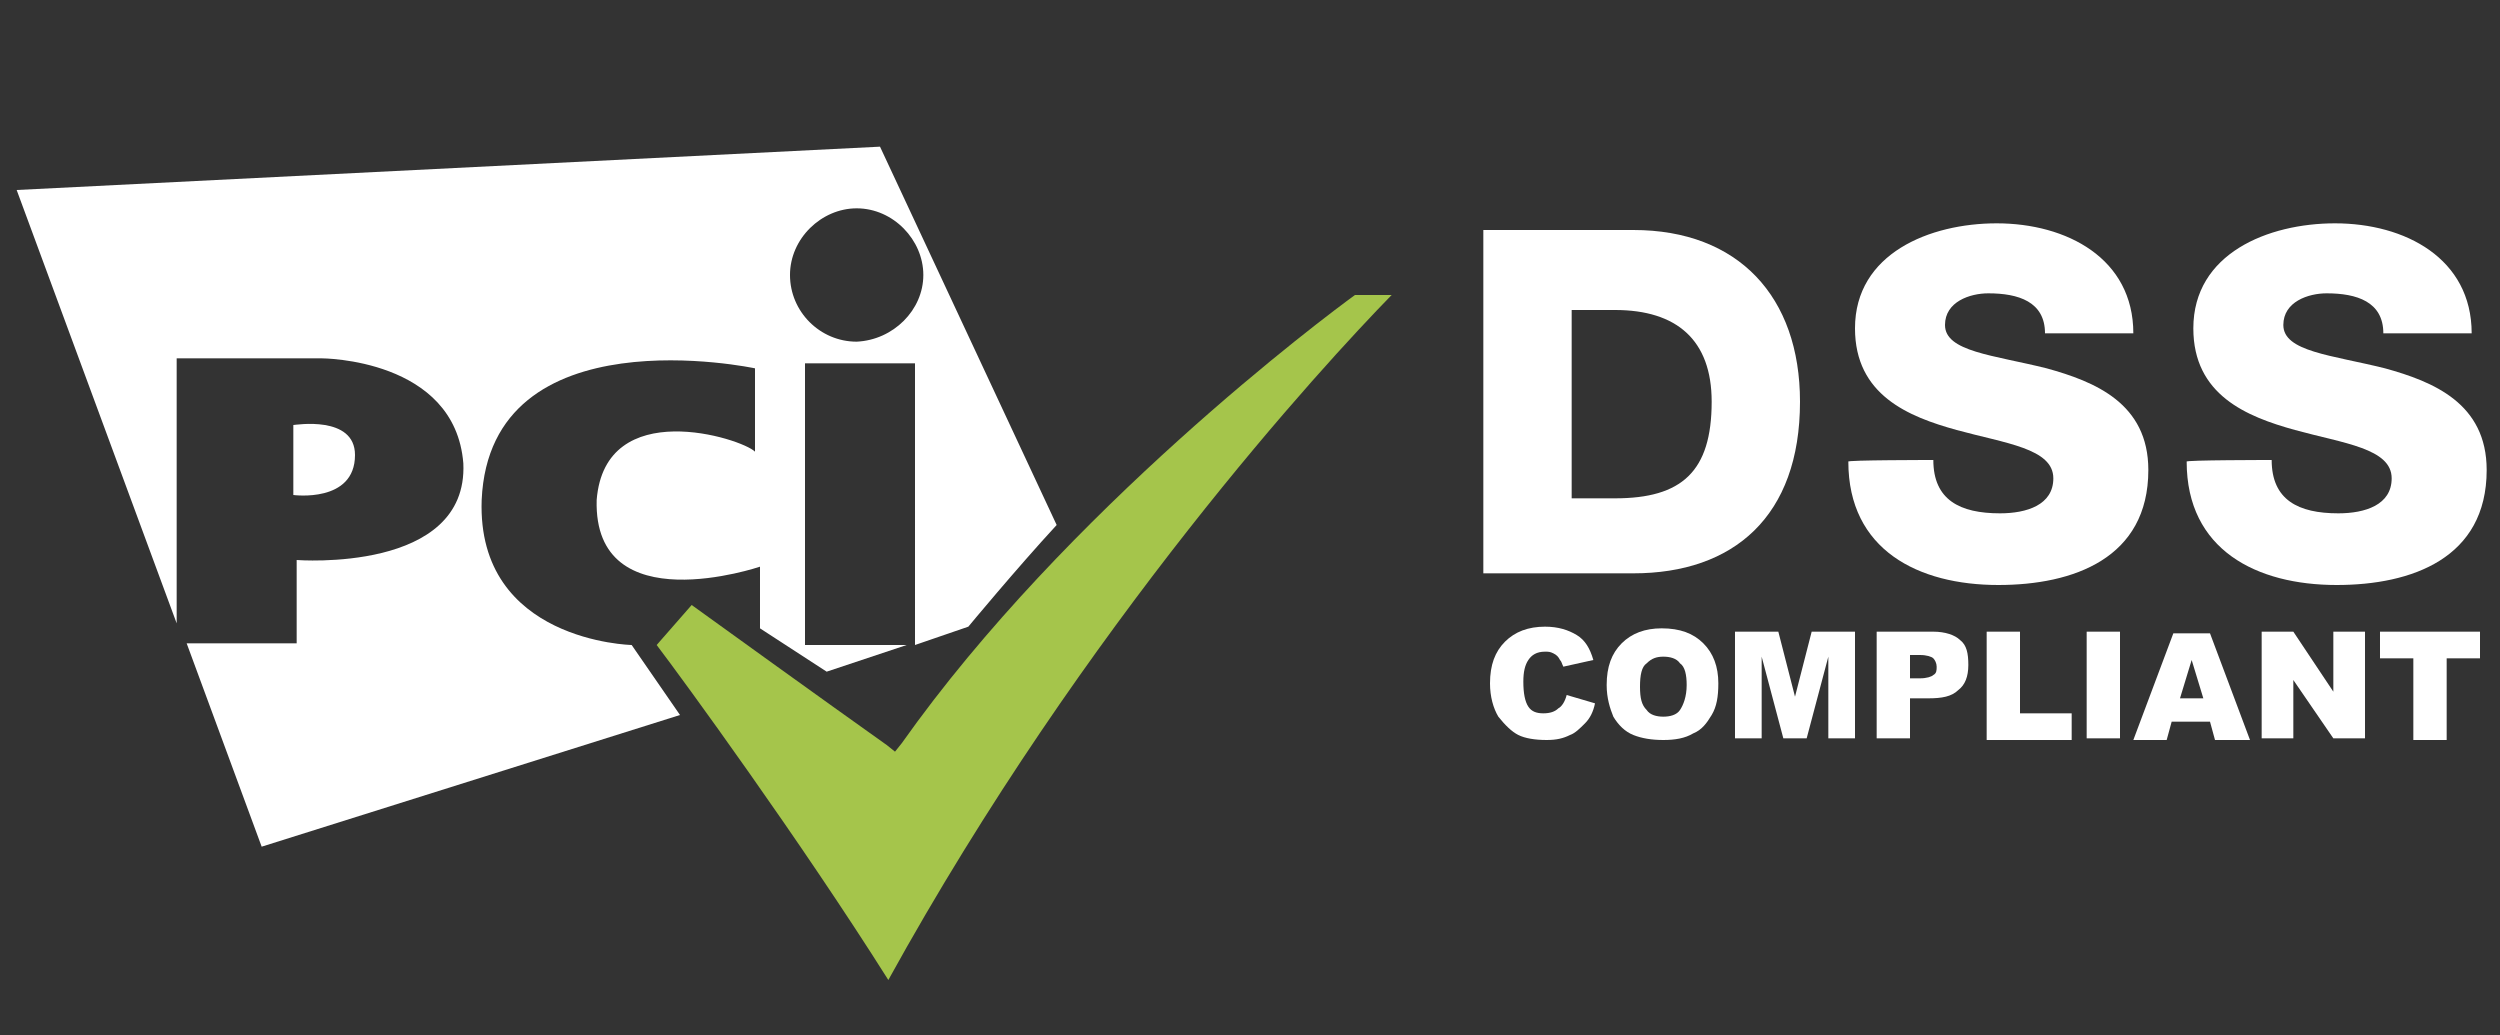
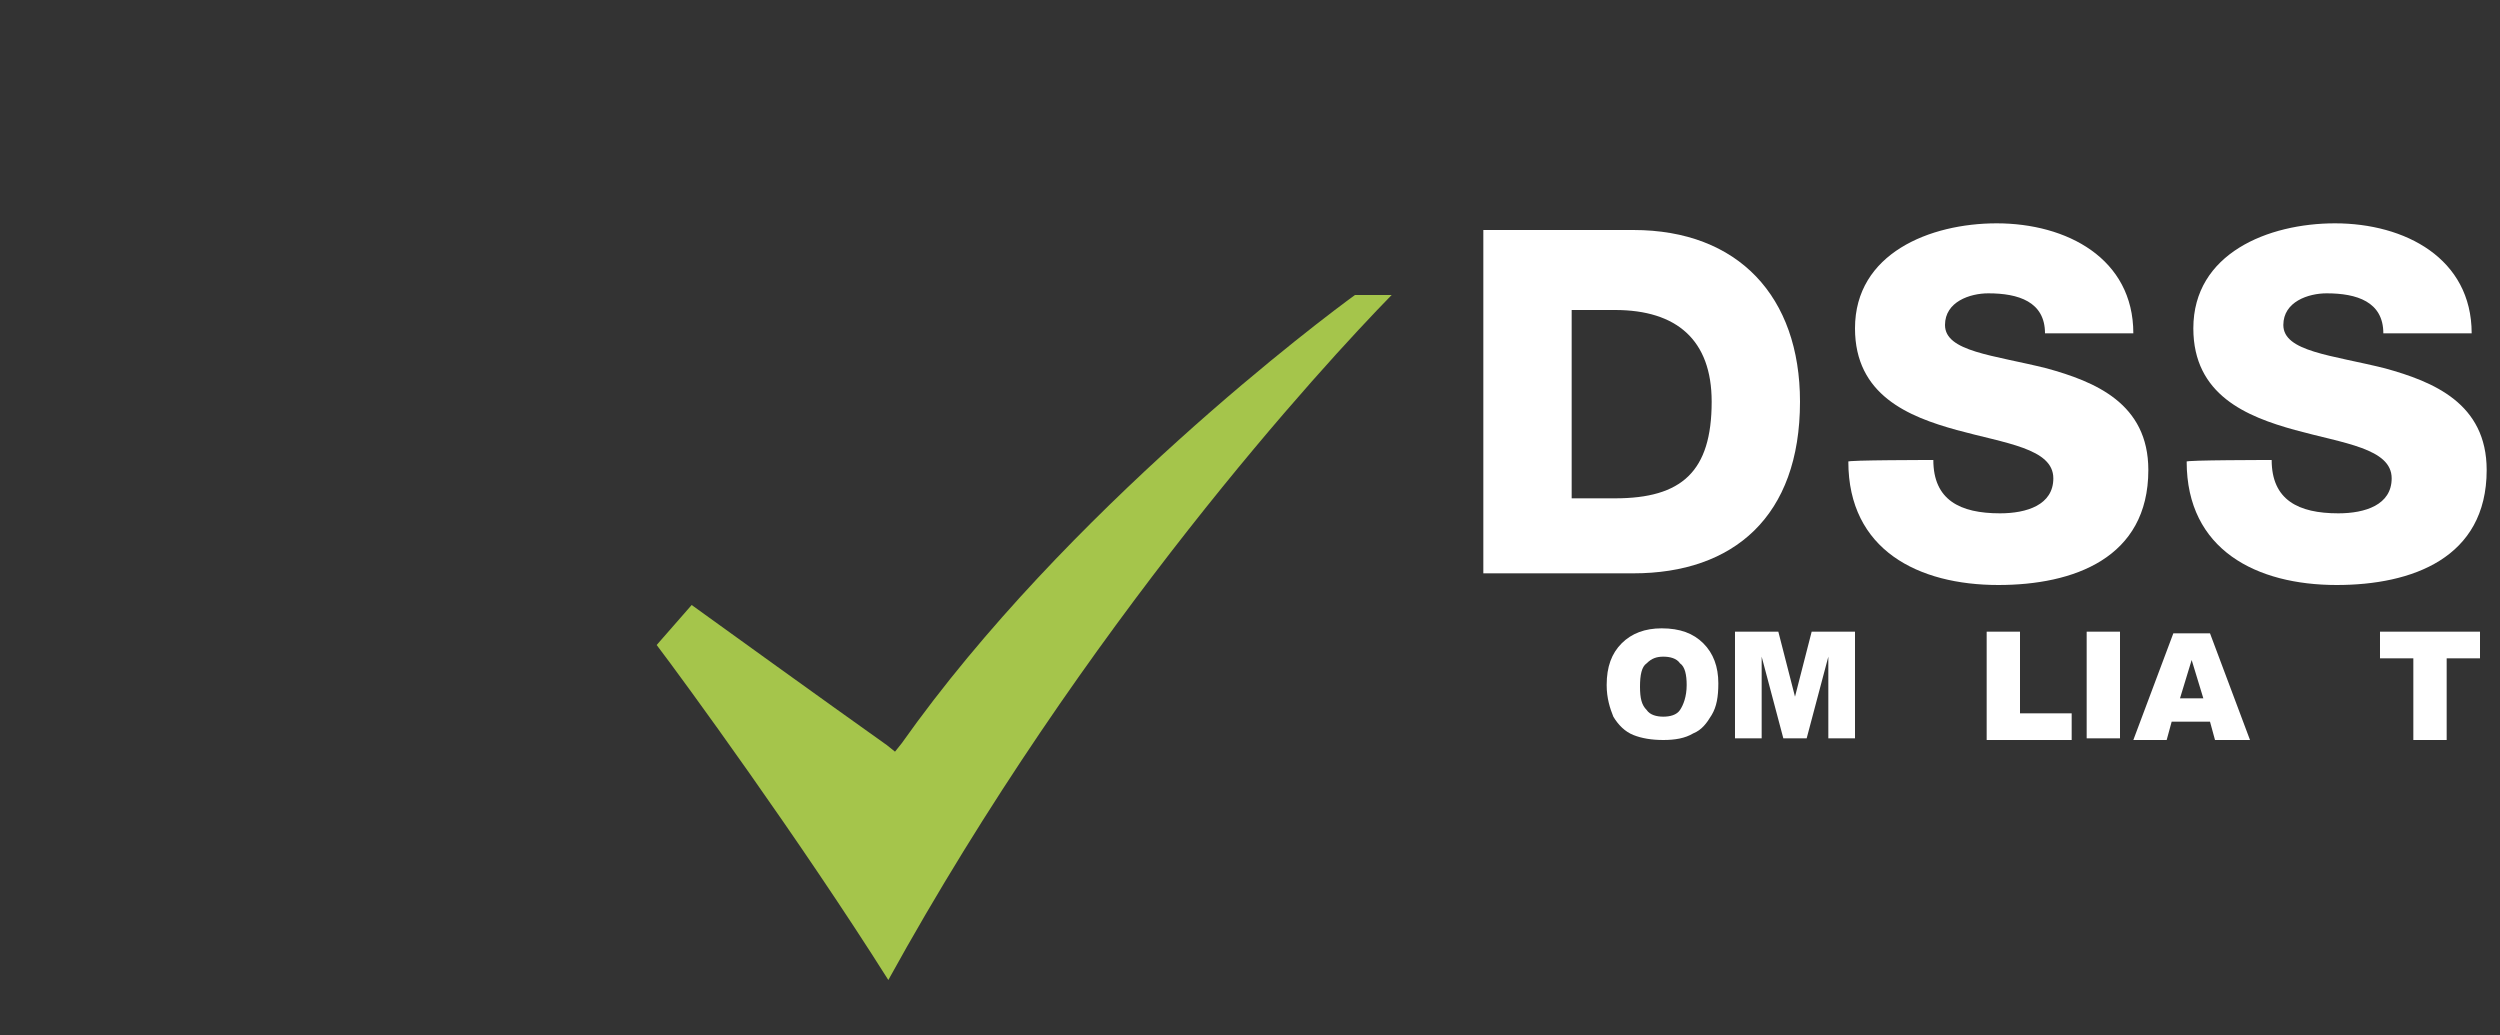
<svg xmlns="http://www.w3.org/2000/svg" version="1.1" id="Layer_1" x="0px" y="0px" viewBox="0 0 150 62.1" style="enable-background:new 0 0 150 62.1;" xml:space="preserve">
  <rect x="0" y="0" width="150" height="62.1" fill="#333333" stroke="none" />
  <style type="text/css">
	.st0{fill:#A5C54B;}
	.st1{fill:#FFFFFF;}
</style>
  <g>
    <g>
      <g>
        <path class="st0" d="M39.4,38.7C41,40.8,48,50.4,53.3,58.8c11.8-21.4,26.1-36.9,30.2-41.1h-2.2C79.5,19,64,30.6,54.1,44.6     l-0.4,0.5l-0.5-0.4c-3.8-2.7-9.9-7.1-11.7-8.4L39.4,38.7z" />
      </g>
-       <path class="st1" d="M63.4,31.5c-2.4,2.6-5.3,6.1-5.3,6.1l-3.2,1.1V21.8h-6.6v16.9h6.1l-4.8,1.6l-4-2.6v-3.7c0,0-10,3.4-9.8-4    c0.5-6.3,8.7-3.7,9.5-2.9v-5c0,0-15.9-3.4-16.4,7.9c-0.3,8.5,9,8.7,9,8.7l2.9,4.2l-25.1,7.9l-4.5-12.2h6.6v-5c0,0,10.3,0.8,10-5.8    c-0.5-6.3-8.5-6.3-8.5-6.3h-8.7v15.9L1,11.4l51.8-2.6L63.4,31.5z M55.4,16.5c0-2.1-1.8-4-4-4c-2.1,0-4,1.8-4,4s1.8,4,4,4    C53.6,20.4,55.4,18.6,55.4,16.5z M21.3,27.3c0,2.9-3.7,2.4-3.7,2.4v-4.2C17.7,25.5,21.3,24.9,21.3,27.3z" />
    </g>
    <g>
      <g>
        <path class="st1" d="M89,13.8h9c6.3,0,10,4,10,10.3c0,6.9-4,10.3-10,10.3h-9V13.8z M94.3,29.9h2.6c4,0,5.8-1.6,5.8-5.8     c0-3.7-2.1-5.5-5.8-5.5h-2.6V29.9z" />
        <path class="st1" d="M116,27.6c0,2.4,1.6,3.2,4,3.2c1.6,0,3.2-0.5,3.2-2.1c0-1.8-2.9-2.1-5.8-2.9c-2.9-0.8-6.1-2.1-6.1-6.1     c0-4.5,4.5-6.3,8.5-6.3c4.2,0,8.2,2.1,8.2,6.6h-5.3c0-1.9-1.6-2.4-3.4-2.4c-1.1,0-2.6,0.5-2.6,1.9c0,1.6,2.9,1.8,6.1,2.6     c2.9,0.8,6.1,2.1,6.1,6.1c0,5.3-4.5,6.9-9,6.9c-4.8,0-9-2.1-9-7.4C110.7,27.6,116,27.6,116,27.6z" />
        <path class="st1" d="M136.3,27.6c0,2.4,1.6,3.2,4,3.2c1.6,0,3.2-0.5,3.2-2.1c0-1.8-2.9-2.1-5.8-2.9c-2.9-0.8-6.1-2.1-6.1-6.1     c0-4.5,4.5-6.3,8.5-6.3c4.2,0,8.2,2.1,8.2,6.6h-5.3c0-1.9-1.6-2.4-3.4-2.4c-1.1,0-2.6,0.5-2.6,1.9c0,1.6,2.9,1.8,6.1,2.6     c2.9,0.8,6.1,2.1,6.1,6.1c0,5.3-4.5,6.9-9,6.9c-4.8,0-9-2.1-9-7.4C131,27.6,136.3,27.6,136.3,27.6z" />
      </g>
    </g>
  </g>
  <g>
-     <path class="st1" d="M94,41.7l1.7,0.5c-0.1,0.5-0.3,0.9-0.6,1.2c-0.3,0.3-0.6,0.6-0.9,0.7c-0.4,0.2-0.8,0.3-1.4,0.3   c-0.7,0-1.3-0.1-1.7-0.3s-0.8-0.6-1.2-1.1c-0.3-0.5-0.5-1.2-0.5-2c0-1.1,0.3-1.9,0.9-2.5c0.6-0.6,1.4-0.9,2.4-0.9   c0.8,0,1.4,0.2,1.9,0.5c0.5,0.3,0.8,0.8,1,1.5l-1.8,0.4c-0.1-0.2-0.1-0.3-0.2-0.4c-0.1-0.2-0.2-0.3-0.4-0.4   c-0.2-0.1-0.3-0.1-0.5-0.1c-0.5,0-0.8,0.2-1,0.5c-0.2,0.3-0.3,0.7-0.3,1.3c0,0.7,0.1,1.2,0.3,1.5c0.2,0.3,0.5,0.4,0.9,0.4   c0.4,0,0.7-0.1,0.9-0.3C93.7,42.4,93.9,42.1,94,41.7z" />
    <path class="st1" d="M96.4,41.1c0-1.1,0.3-1.9,0.9-2.5c0.6-0.6,1.4-0.9,2.4-0.9c1.1,0,1.9,0.3,2.5,0.9c0.6,0.6,0.9,1.4,0.9,2.4   c0,0.8-0.1,1.4-0.4,1.9c-0.3,0.5-0.6,0.9-1.1,1.1c-0.5,0.3-1.1,0.4-1.8,0.4c-0.7,0-1.3-0.1-1.8-0.3c-0.5-0.2-0.9-0.6-1.2-1.1   C96.6,42.5,96.4,41.9,96.4,41.1z M98.4,41.2c0,0.7,0.1,1.1,0.4,1.4c0.2,0.3,0.6,0.4,1,0.4c0.4,0,0.8-0.1,1-0.4   c0.2-0.3,0.4-0.8,0.4-1.5c0-0.6-0.1-1.1-0.4-1.3c-0.2-0.3-0.6-0.4-1-0.4c-0.4,0-0.7,0.1-1,0.4C98.5,40,98.4,40.5,98.4,41.2z" />
    <path class="st1" d="M104.1,37.9h2.6l1,3.9l1-3.9h2.6v6.4h-1.6v-4.9l-1.3,4.9H107l-1.3-4.9v4.9h-1.6V37.9z" />
-     <path class="st1" d="M112.7,37.9h3.3c0.7,0,1.3,0.2,1.6,0.5c0.4,0.3,0.5,0.8,0.5,1.5c0,0.7-0.2,1.2-0.6,1.5c-0.4,0.4-1,0.5-1.8,0.5   h-1.1v2.4h-2V37.9z M114.7,40.7h0.5c0.4,0,0.7-0.1,0.8-0.2c0.2-0.1,0.2-0.3,0.2-0.5c0-0.2-0.1-0.4-0.2-0.5s-0.4-0.2-0.8-0.2h-0.6   V40.7z" />
    <path class="st1" d="M119.2,37.9h2v4.9h3.1v1.6h-5.1V37.9z" />
    <path class="st1" d="M125.2,37.9h2v6.4h-2V37.9z" />
    <path class="st1" d="M132.6,43.3h-2.3l-0.3,1.1h-2l2.4-6.4h2.2l2.4,6.4h-2.1L132.6,43.3z M132.2,41.9l-0.7-2.3l-0.7,2.3H132.2z" />
-     <path class="st1" d="M135.7,37.9h1.9l2.4,3.6v-3.6h1.9v6.4H140l-2.4-3.5v3.5h-1.9V37.9z" />
    <path class="st1" d="M142.7,37.9h6.1v1.6h-2v4.9h-2v-4.9h-2V37.9z" />
  </g>
</svg>